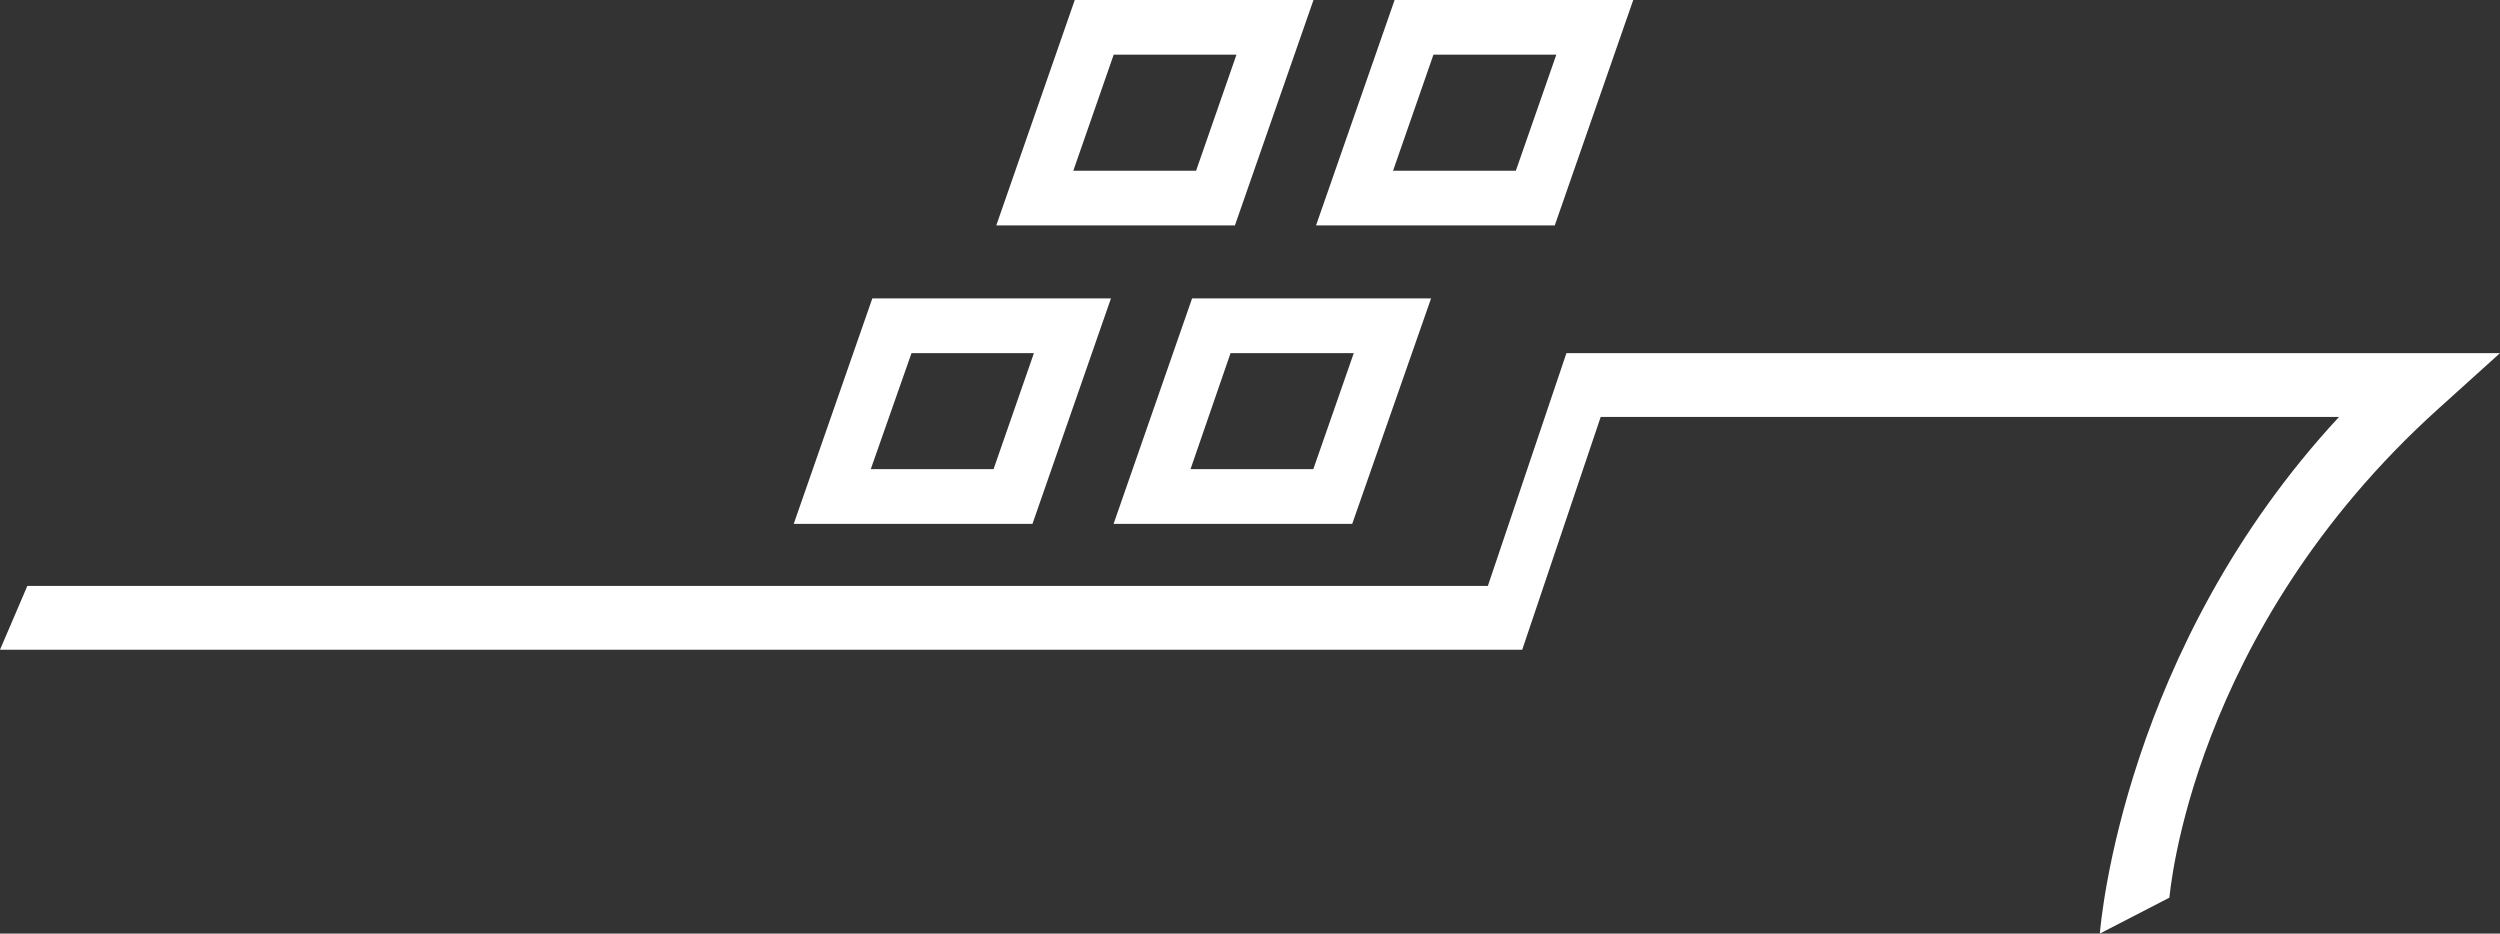
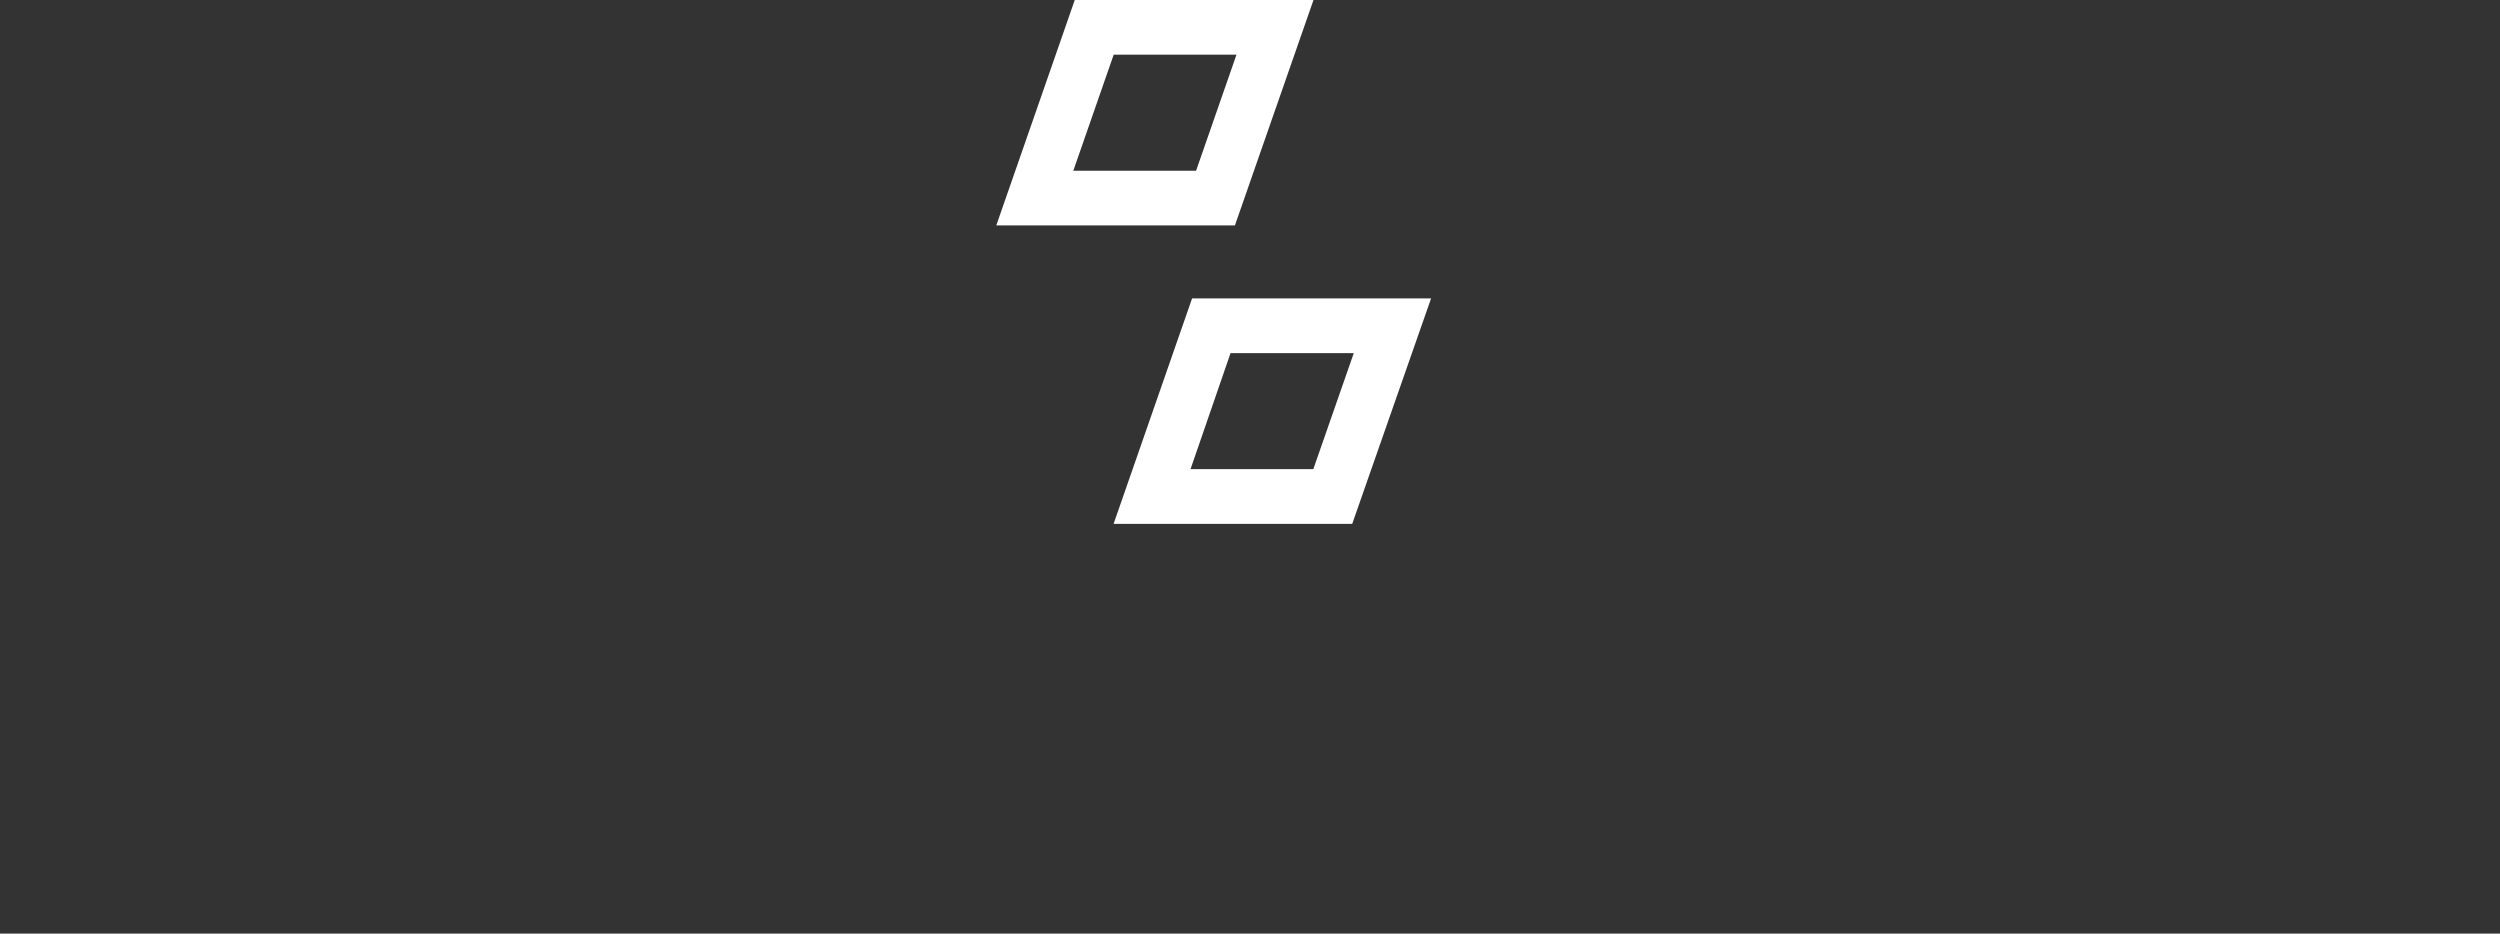
<svg xmlns="http://www.w3.org/2000/svg" id="Layer_1" data-name="Layer 1" viewBox="0 0 274.27 102.42">
  <rect x="0" y="0" width="274.27" height="102.42" fill="#333333" stroke="none" />
  <defs>
    <style>.cls-1{fill:#fff;}</style>
  </defs>
  <path class="cls-1" d="M148.35,57.47H122.17l8.61-24.73H157Zm-17.74-6h13.47l4.44-12.73H135Z" />
-   <path class="cls-1" d="M113.27,57.47H87.08L95.7,32.74h26.18Zm-17.74-6H109l4.43-12.73H100Z" />
-   <path class="cls-1" d="M170.57,24.73H144.38L153,0h26.18Zm-17.74-6H166.3L170.74,6H157.26Z" />
  <path class="cls-1" d="M135.48,24.73H109.3L117.91,0H144.1Zm-17.73-6h13.47L135.65,6H122.18Z" />
-   <path class="cls-1" d="M238,98.48l-7.63,3.94c.11-1.36,2.72-31.31,26.24-56.68h-81L167,71.28H0l3-7H163.23l8.62-25.54H274.27l-6.76,6.1C240.3,69.38,238.06,98.15,238,98.48Z" />
</svg>